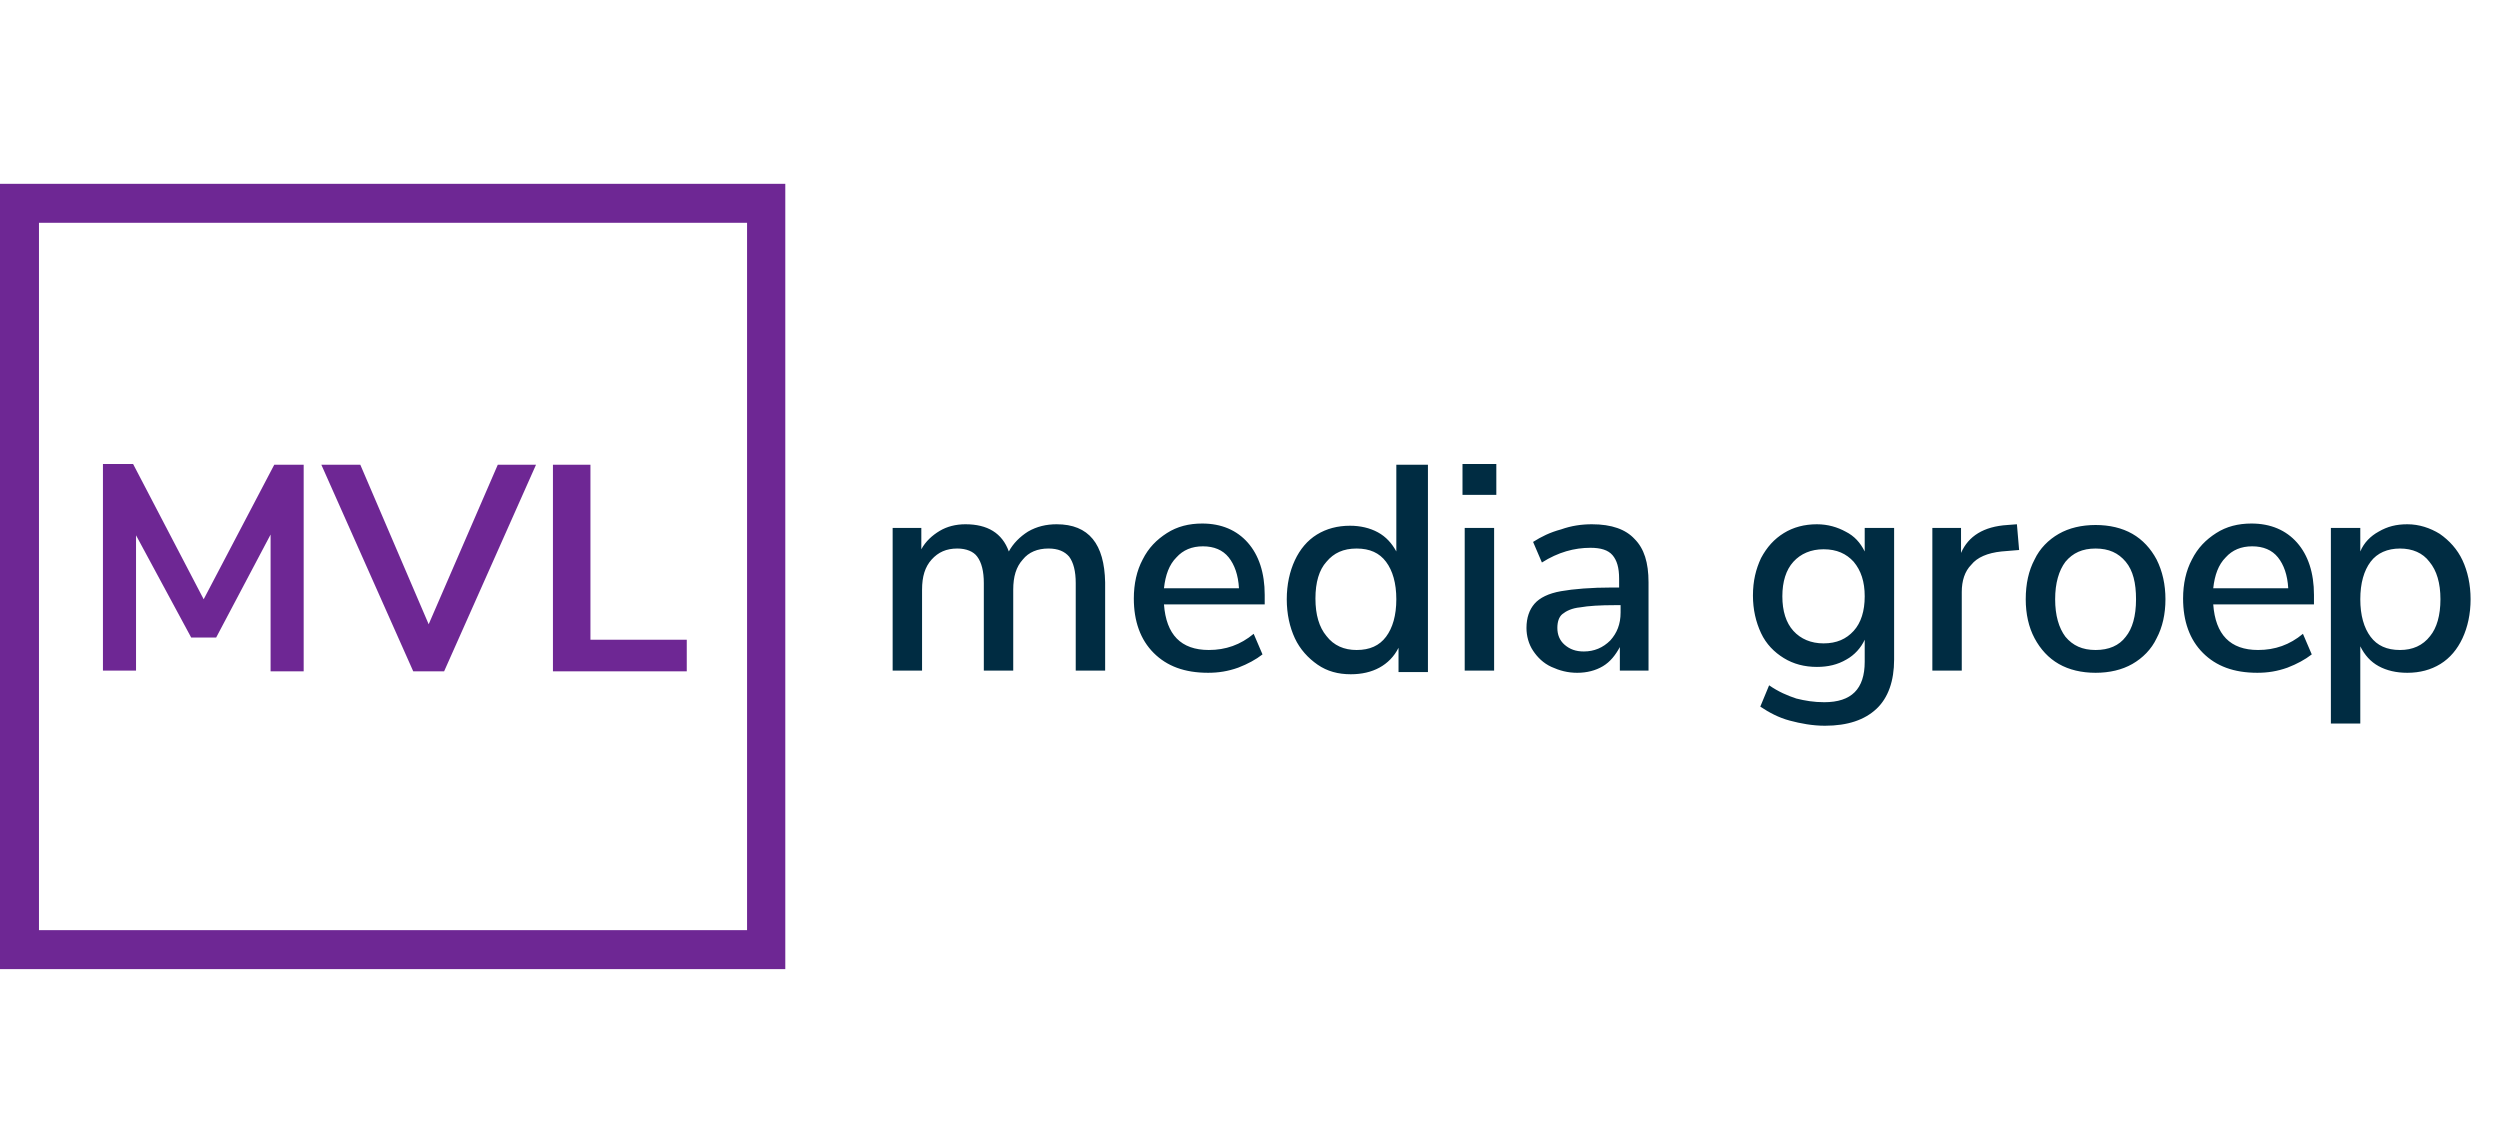
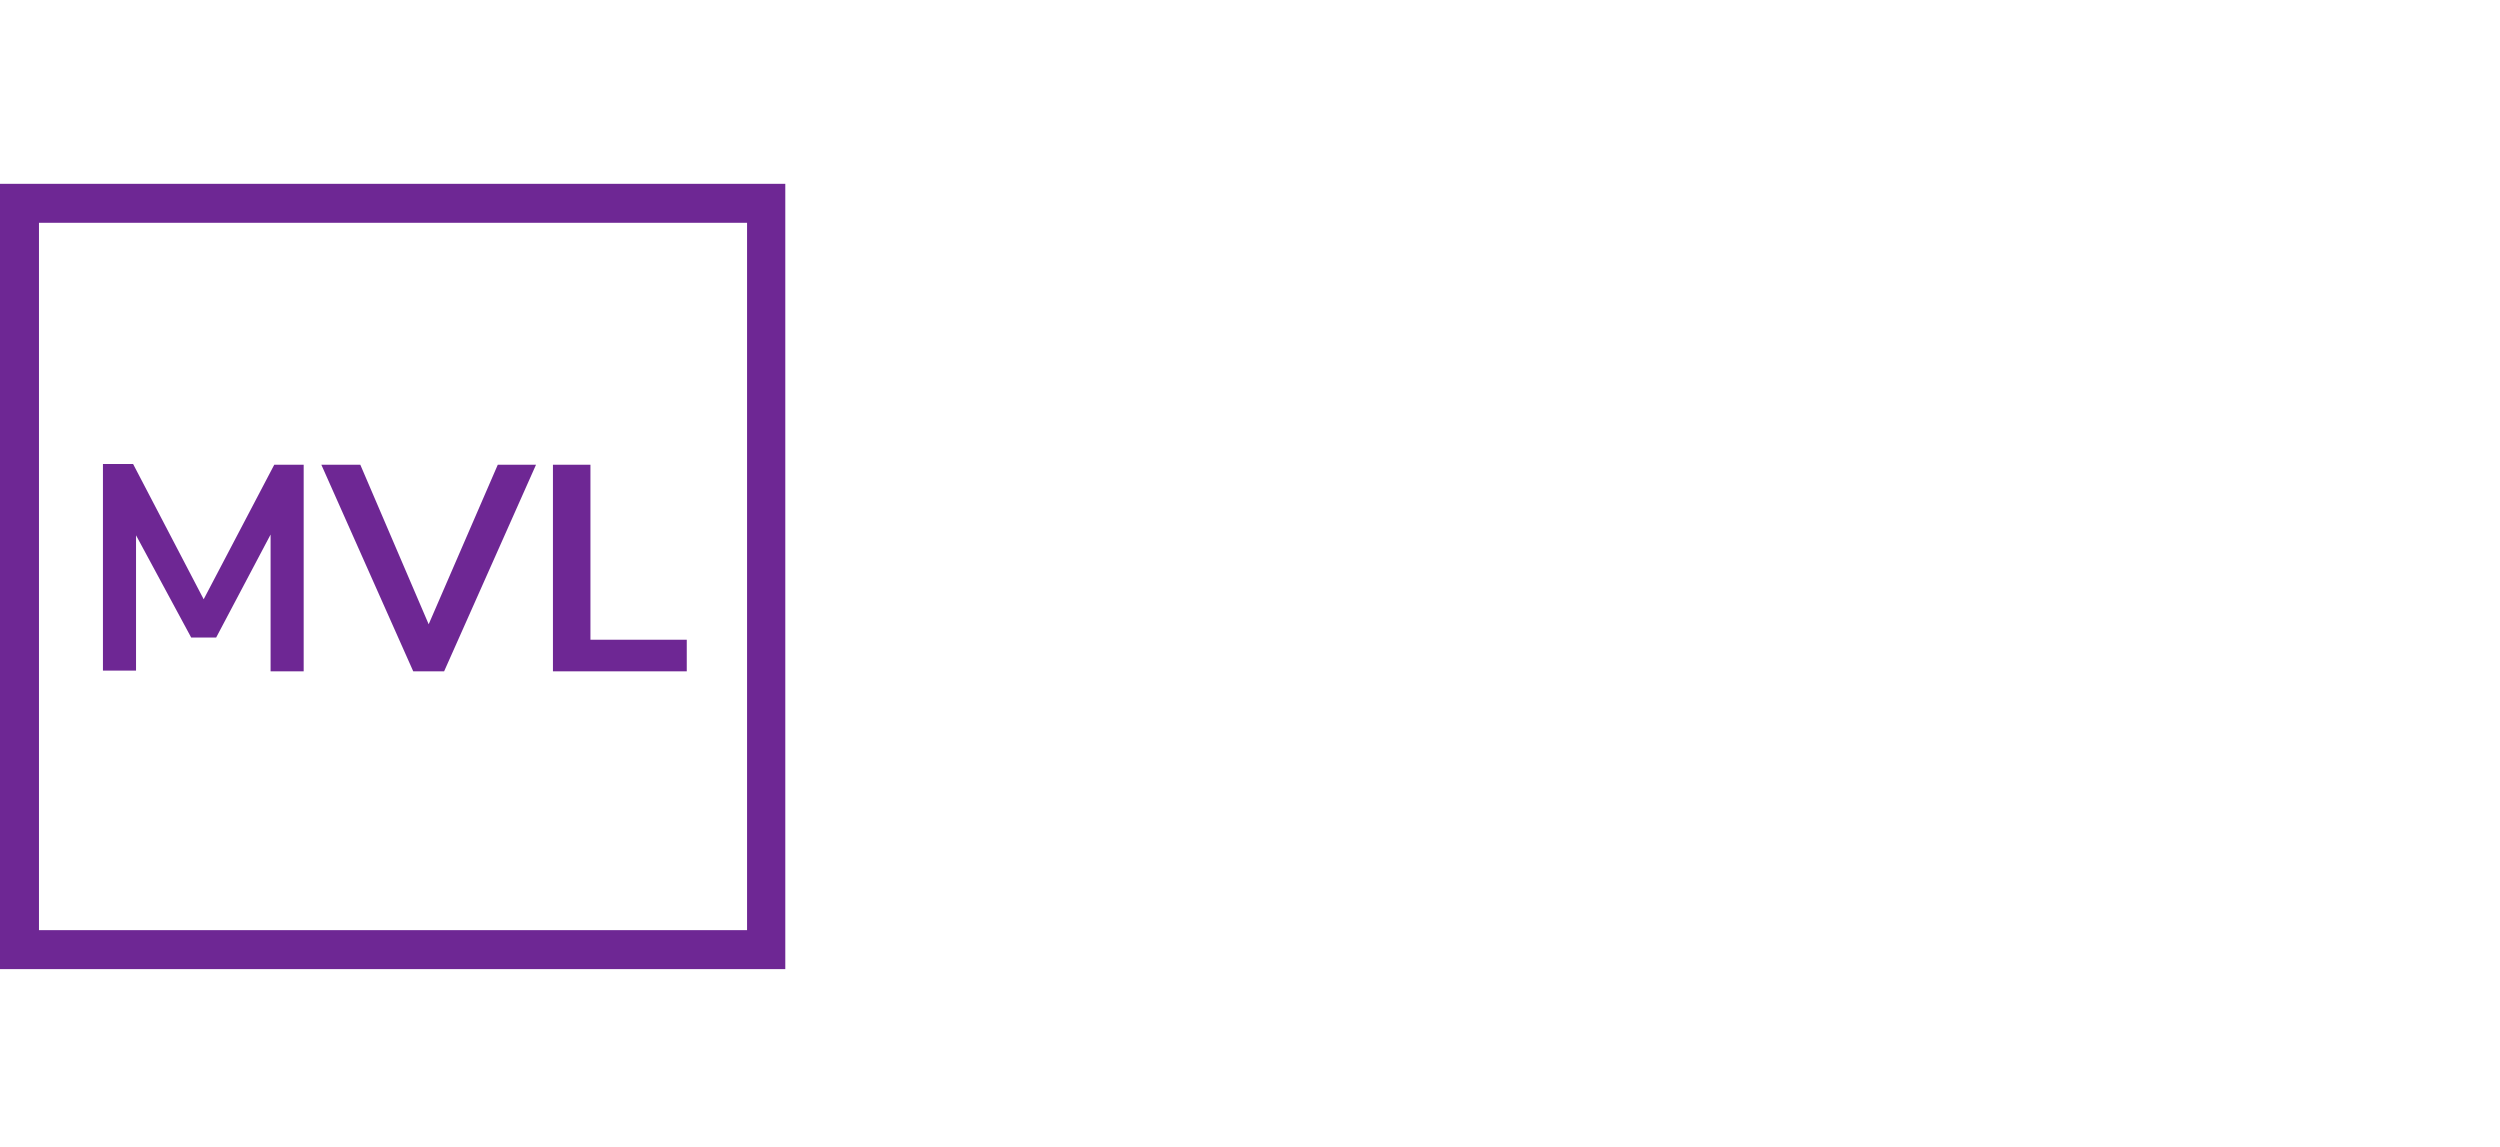
<svg xmlns="http://www.w3.org/2000/svg" version="1.1" id="Layer_1" x="0px" y="0px" width="340px" height="156px" viewBox="0 0 340 156" style="enable-background:new 0 0 340 156;" xml:space="preserve" preserveAspectRatio="xMinYMid meet">
  <style type="text/css">
	.st0{fill:#6E2794;}
	.st1{fill:#002C42;}
</style>
-   <path class="st0" d="M106.8,131.8H0V25h106.8V131.8z M5.3,126.5h96.3V30.3H5.3V126.5z" />
+   <path class="st0" d="M106.8,131.8H0V25h106.8V131.8z M5.3,126.5h96.3V30.3H5.3V126.5" />
  <path class="st0" d="M93.4,91.3V87H80.3V63.2h-5.1v28.1H93.4z M58.3,84.9L49,63.2h-5.3l12.5,28.1h4.2l12.5-28.1h-5.2L58.3,84.9z   M27.7,81.5l-9.6-18.4H14v28.1h4.5V72.8L26,86.7h3.4l7.4-14v18.6h4.5V63.2h-4L27.7,81.5z" />
-   <path class="st1" d="M326.4,88.4c-1.8,0-3.1-0.6-4-1.8c-0.9-1.2-1.4-2.9-1.4-5.1s0.5-3.9,1.4-5.1s2.3-1.8,4-1.8s3.1,0.6,4,1.8  c1,1.2,1.5,2.9,1.5,5.1s-0.5,3.9-1.4,5C329.5,87.8,328.1,88.4,326.4,88.4 M327.4,71.3c-1.5,0-2.7,0.3-3.9,1c-1.1,0.6-2,1.5-2.5,2.7  v-3.2h-4v26.6h4V87.9c0.6,1.2,1.4,2.1,2.5,2.7s2.4,0.9,3.9,0.9c1.7,0,3.2-0.4,4.5-1.2c1.3-0.8,2.3-2,3-3.5s1.1-3.3,1.1-5.3  s-0.4-3.8-1.1-5.3s-1.8-2.7-3.1-3.6C330.5,71.8,329,71.3,327.4,71.3 M285,88.4c-1.8,0-3.1-0.6-4.1-1.8c-0.9-1.2-1.4-2.9-1.4-5.1  s0.5-3.9,1.4-5.1c1-1.2,2.3-1.8,4.1-1.8c1.8,0,3.1,0.6,4.1,1.8c1,1.2,1.4,2.9,1.4,5.1c0,2.3-0.5,4-1.4,5.1  C288.2,87.8,286.8,88.4,285,88.4 M285,91.5c1.9,0,3.6-0.4,5-1.2c1.4-0.8,2.6-2,3.3-3.5c0.8-1.5,1.2-3.3,1.2-5.3s-0.4-3.8-1.2-5.4  c-0.8-1.5-1.9-2.7-3.3-3.5s-3.1-1.2-5-1.2s-3.6,0.4-5,1.2c-1.4,0.8-2.6,2-3.3,3.5c-0.8,1.5-1.2,3.3-1.2,5.4c0,2,0.4,3.8,1.2,5.3  c0.8,1.5,1.9,2.7,3.3,3.5C281.4,91.1,283.1,91.5,285,91.5 M274.3,71.3l-1.3,0.1c-3.2,0.2-5.3,1.5-6.3,3.8v-3.4h-3.9v19.4h4V80.5  c0-1.5,0.4-2.8,1.3-3.7c0.8-1,2.2-1.6,4.1-1.8l2.4-0.2L274.3,71.3z M248,87.5c-1.7,0-3.1-0.6-4.1-1.7s-1.5-2.7-1.5-4.7  s0.5-3.6,1.5-4.7s2.4-1.7,4.1-1.7c1.8,0,3.1,0.6,4.1,1.7c1,1.2,1.5,2.7,1.5,4.7s-0.5,3.6-1.5,4.7S249.8,87.5,248,87.5 M253.6,71.8  V75c-0.6-1.2-1.4-2.1-2.6-2.7c-1.1-0.6-2.4-1-3.9-1c-1.7,0-3.2,0.4-4.5,1.2c-1.3,0.8-2.3,1.9-3.1,3.4c-0.7,1.5-1.1,3.1-1.1,5.1  c0,1.9,0.4,3.6,1.1,5.1c0.7,1.5,1.8,2.6,3.1,3.4s2.8,1.2,4.5,1.2c1.5,0,2.8-0.3,4-1c1.1-0.6,2-1.6,2.5-2.7v3c0,3.7-1.8,5.5-5.5,5.5  c-1.4,0-2.6-0.2-3.8-0.5c-1.2-0.4-2.4-0.9-3.7-1.8l-1.2,2.9c1.2,0.8,2.5,1.5,4,1.9s3.1,0.7,4.8,0.7c3.1,0,5.4-0.8,7-2.3  s2.4-3.8,2.4-6.7V71.8H253.6z M215.4,88.6c-1.1,0-1.9-0.3-2.6-0.9c-0.7-0.6-1-1.4-1-2.3c0-0.8,0.2-1.5,0.7-1.9s1.3-0.8,2.4-0.9  c1.1-0.2,2.7-0.3,4.8-0.3h0.7v1c0,1.6-0.5,2.8-1.4,3.8C218,88.1,216.8,88.6,215.4,88.6 M216.5,71.3c-1.4,0-2.8,0.2-4.2,0.7  c-1.5,0.4-2.7,1-3.8,1.7l1.2,2.8c2.2-1.4,4.4-2,6.6-2c1.4,0,2.4,0.3,3,1s0.9,1.7,0.9,3.2v1.2h-0.9c-2.9,0-5.3,0.2-7,0.5  s-2.9,0.9-3.6,1.7c-0.7,0.8-1.1,1.9-1.1,3.3c0,1.1,0.3,2.2,0.9,3.1c0.6,0.9,1.4,1.7,2.5,2.2s2.2,0.8,3.5,0.8s2.5-0.3,3.5-0.9  s1.7-1.5,2.3-2.6v3.2h3.9v-12c0-2.7-0.6-4.6-1.9-5.9C221.1,72,219.2,71.3,216.5,71.3 M198.9,67.3h4.6v-4.2h-4.6V67.3z M203.2,71.8  h-4v19.4h4V71.8z M184.5,88.4c-1.7,0-3.1-0.6-4.1-1.9c-1-1.2-1.5-2.9-1.5-5.1s0.5-3.9,1.5-5c1-1.2,2.3-1.8,4.1-1.8s3.1,0.6,4,1.8  c0.9,1.2,1.4,2.9,1.4,5.1s-0.5,3.9-1.4,5.1C187.6,87.8,186.3,88.4,184.5,88.4 M189.9,63.2V75c-0.6-1.1-1.4-2-2.5-2.6  s-2.4-0.9-3.8-0.9c-1.7,0-3.2,0.4-4.5,1.2c-1.3,0.8-2.3,2-3,3.5s-1.1,3.3-1.1,5.3s0.4,3.8,1.1,5.3c0.7,1.5,1.8,2.7,3.1,3.6  s2.8,1.3,4.5,1.3c1.5,0,2.8-0.3,3.9-0.9c1.1-0.6,2-1.5,2.6-2.7v3.3h4V63.2H189.9z M163.6,74.3c1.5,0,2.7,0.5,3.5,1.5  s1.3,2.4,1.4,4.2h-10.2c0.2-1.8,0.7-3.2,1.7-4.2C160.9,74.8,162.1,74.3,163.6,74.3 M172,80.9c0-3-0.8-5.4-2.3-7.1s-3.6-2.6-6.2-2.6  c-1.8,0-3.4,0.4-4.8,1.3c-1.4,0.9-2.5,2-3.3,3.6c-0.8,1.5-1.2,3.3-1.2,5.3c0,3.1,0.9,5.6,2.7,7.4s4.2,2.7,7.4,2.7  c1.4,0,2.7-0.2,4.1-0.7c1.3-0.5,2.4-1.1,3.3-1.8l-1.2-2.8c-1.8,1.5-3.8,2.2-6.1,2.2c-3.8,0-5.8-2.1-6.1-6.2H172V80.9z M143.7,71.3  c-1.4,0-2.7,0.3-3.9,1c-1.1,0.7-2,1.6-2.6,2.7c-0.9-2.5-2.9-3.7-5.9-3.7c-1.3,0-2.5,0.3-3.5,0.9s-1.9,1.4-2.5,2.5v-2.9h-3.9v19.4h4  v-11c0-1.8,0.4-3.1,1.3-4.1s2-1.5,3.5-1.5c1.2,0,2.2,0.4,2.7,1.1c0.6,0.8,0.9,2,0.9,3.6v11.9h4v-11c0-1.8,0.4-3.1,1.3-4.1  c0.8-1,2-1.5,3.5-1.5c1.3,0,2.2,0.4,2.8,1.1c0.6,0.8,0.9,2,0.9,3.6v11.9h4v-12C150.2,74,148.1,71.3,143.7,71.3 M306.3,74.3  c1.5,0,2.7,0.5,3.5,1.5c0.8,1,1.3,2.4,1.4,4.2H301c0.2-1.8,0.7-3.2,1.7-4.2C303.6,74.8,304.8,74.3,306.3,74.3 M314.7,80.9  c0-3-0.8-5.4-2.3-7.1s-3.6-2.6-6.2-2.6c-1.8,0-3.4,0.4-4.8,1.3c-1.4,0.9-2.5,2-3.3,3.6c-0.8,1.5-1.2,3.3-1.2,5.3  c0,3.1,0.9,5.6,2.7,7.4c1.8,1.8,4.2,2.7,7.4,2.7c1.4,0,2.7-0.2,4.1-0.7c1.3-0.5,2.4-1.1,3.3-1.8l-1.2-2.8c-1.8,1.5-3.8,2.2-6.1,2.2  c-3.8,0-5.8-2.1-6.1-6.2h13.7V80.9z" />
</svg>